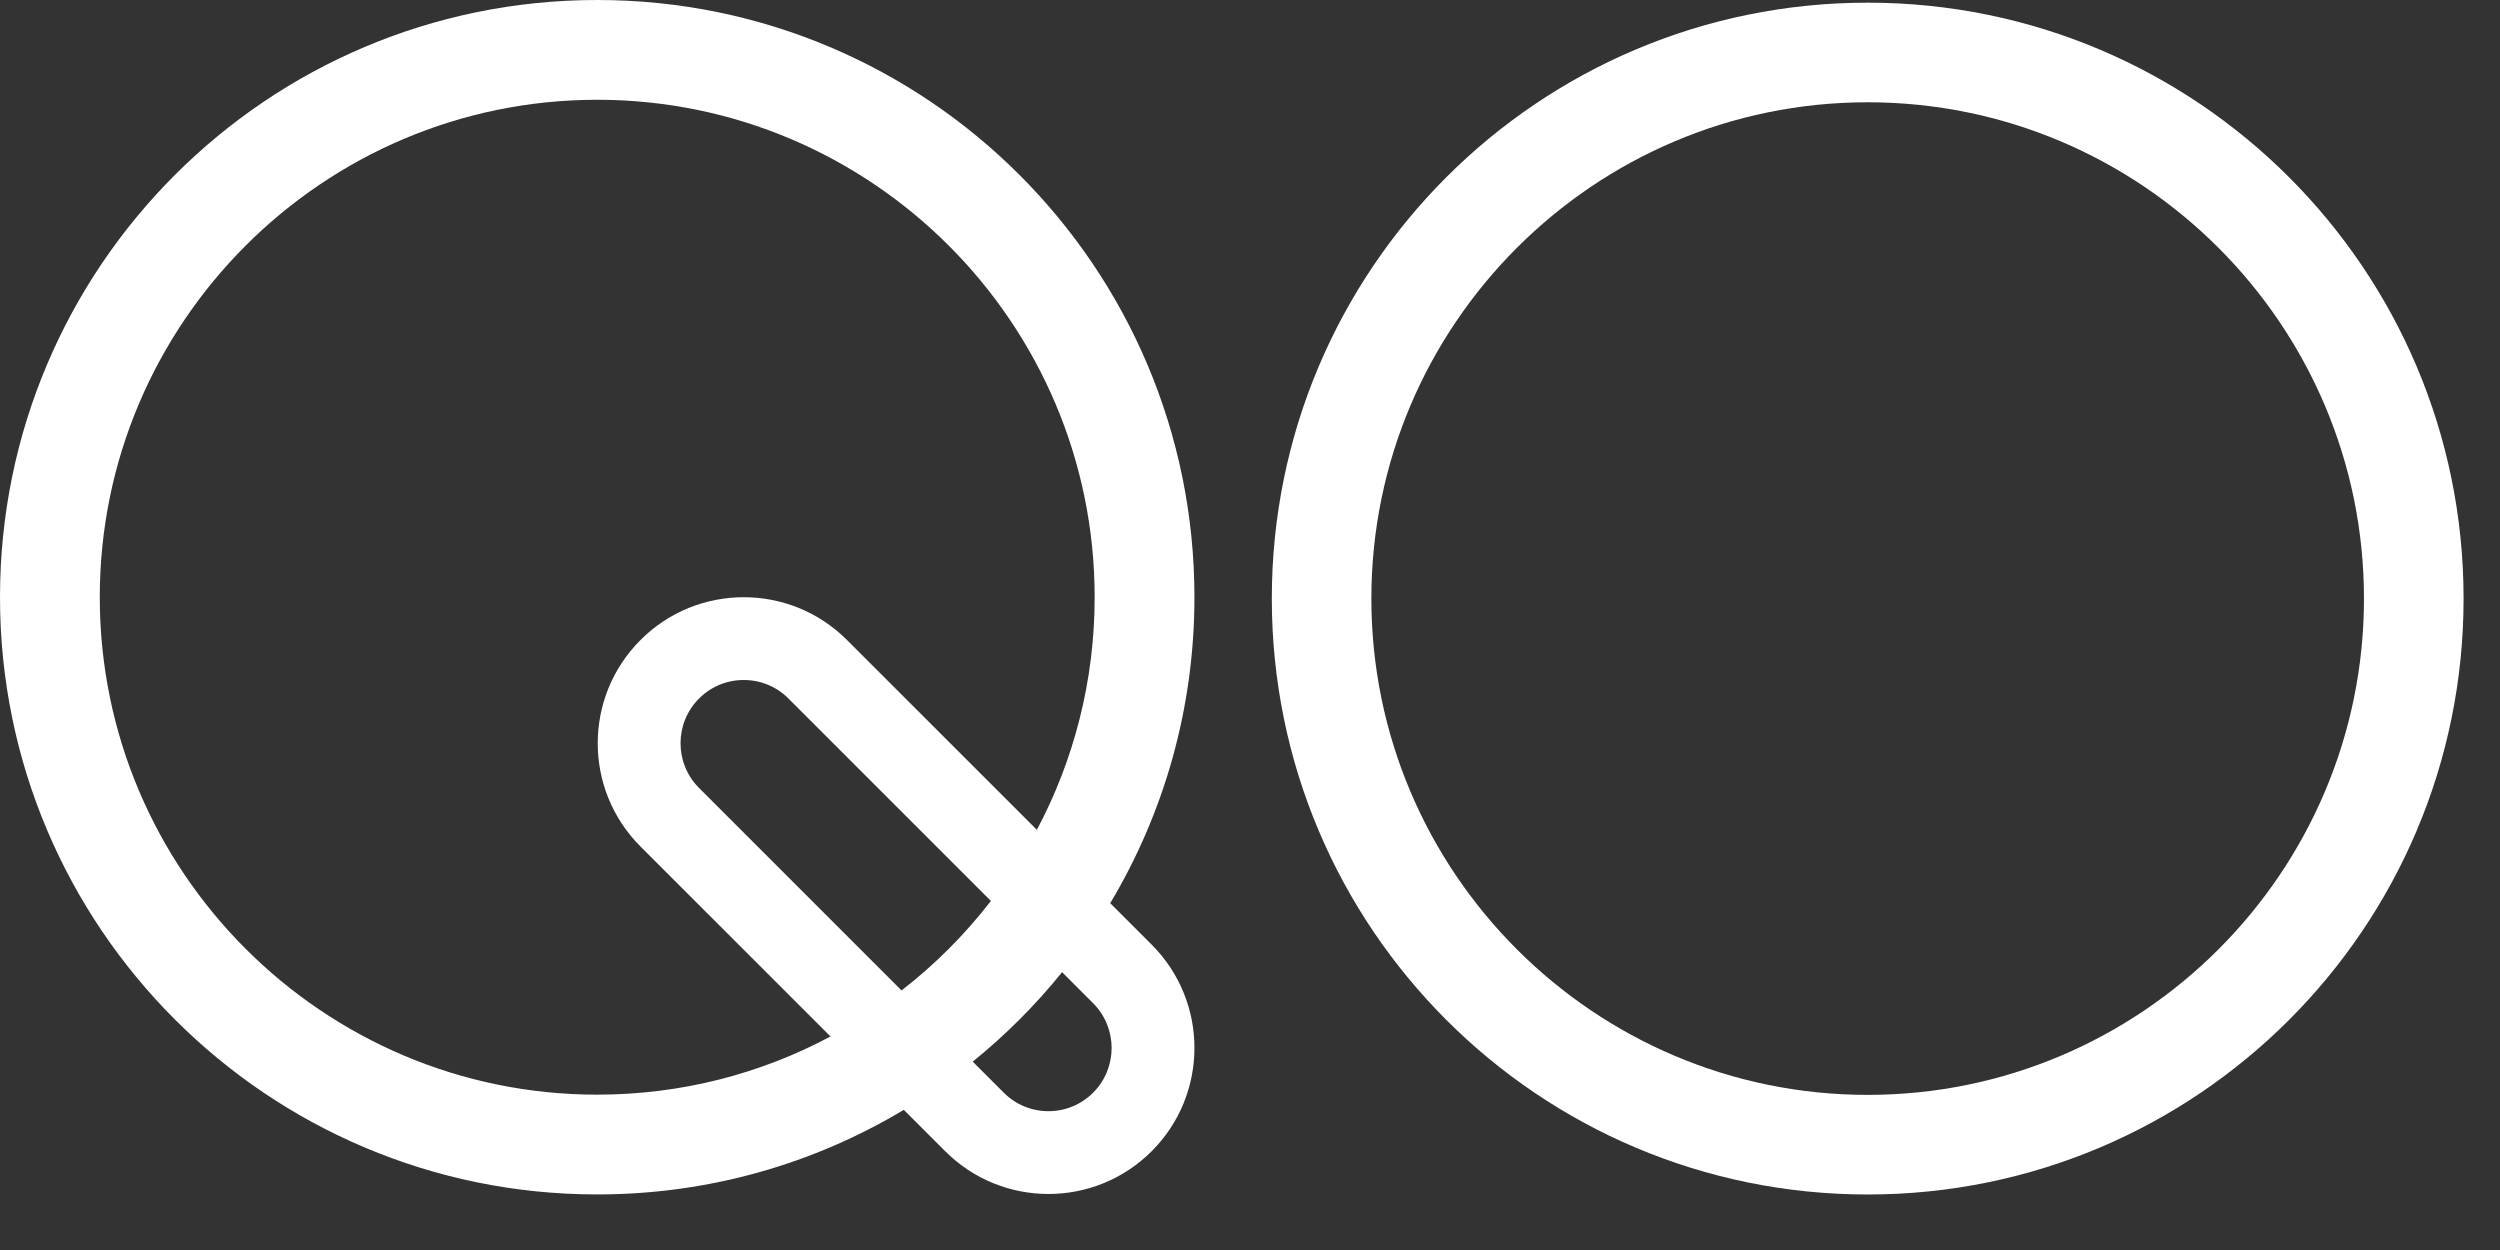
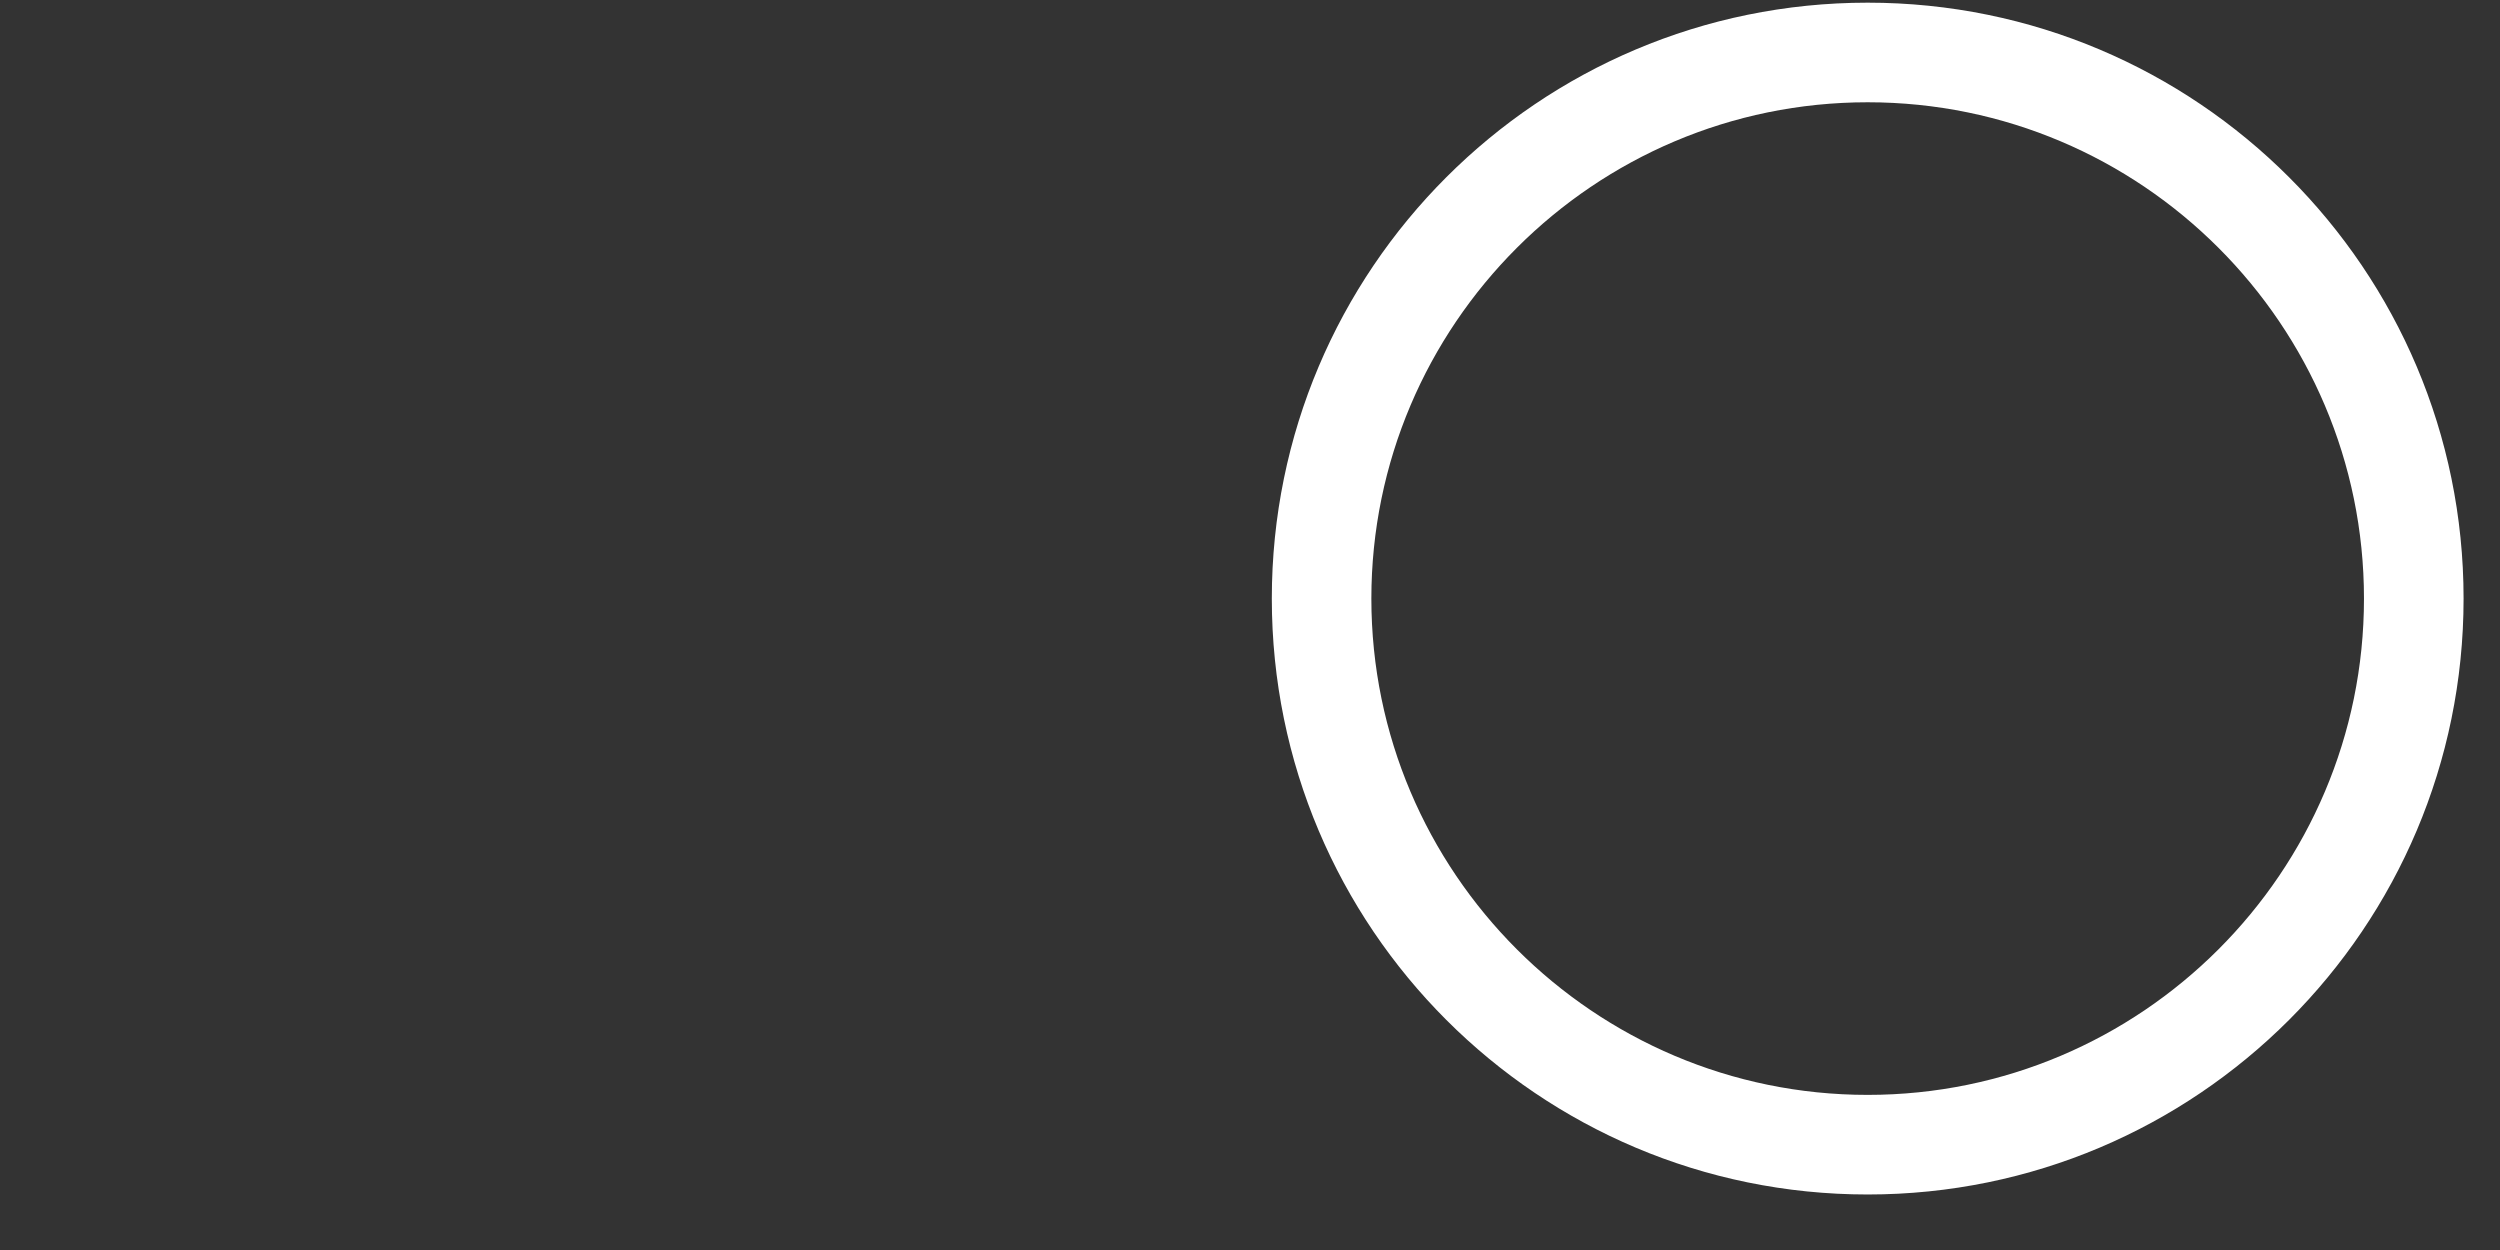
<svg xmlns="http://www.w3.org/2000/svg" fill="none" height="100%" overflow="visible" preserveAspectRatio="none" style="display: block;" viewBox="0 0 44 22" width="100%">
  <rect x="0" y="0" width="44" height="22" fill="#333333" stroke="none" />
  <g id="Vector">
    <path d="M32.871 1.8C37.688 1.8 41.606 5.718 41.606 10.535C41.606 15.352 37.688 19.27 32.871 19.27C28.055 19.27 24.136 15.352 24.136 10.535C24.136 5.718 28.055 1.8 32.871 1.8ZM32.871 0.047C27.079 0.047 22.384 4.743 22.384 10.535C22.384 16.327 27.079 21.023 32.871 21.023C38.663 21.023 43.359 16.327 43.359 10.535C43.359 4.743 38.663 0.047 32.871 0.047Z" fill="white" />
-     <path d="M19.54 15.896C20.481 14.321 21.022 12.479 21.022 10.511C21.022 4.706 16.316 0 10.511 0C4.706 0 0 4.706 0 10.511C0 16.316 4.706 21.022 10.511 21.022C12.484 21.022 14.33 20.479 15.907 19.533L16.635 20.261C17.137 20.763 17.795 21.014 18.453 21.014C19.11 21.014 19.768 20.763 20.27 20.261C21.273 19.257 21.273 17.63 20.27 16.626L19.54 15.896ZM13.877 12.294L17.44 15.857C16.984 16.446 16.456 16.976 15.867 17.432L12.303 13.868C11.869 13.434 11.869 12.728 12.303 12.294C12.513 12.084 12.793 11.968 13.09 11.968C13.387 11.968 13.667 12.084 13.877 12.294ZM18.249 14.605L14.907 11.264C14.405 10.762 13.748 10.511 13.09 10.511C12.432 10.511 11.774 10.762 11.273 11.264C10.269 12.268 10.269 13.895 11.273 14.899L14.617 18.242C13.392 18.896 11.994 19.266 10.511 19.266C5.684 19.266 1.756 15.339 1.756 10.511C1.756 5.683 5.684 1.756 10.511 1.756C15.339 1.756 19.266 5.684 19.266 10.511C19.266 11.989 18.898 13.383 18.249 14.605ZM17.12 18.685C17.698 18.217 18.226 17.689 18.693 17.11L19.239 17.657C19.673 18.091 19.673 18.797 19.239 19.231C19.029 19.441 18.75 19.557 18.453 19.557C18.155 19.557 17.876 19.441 17.666 19.231L17.12 18.685Z" fill="white" />
  </g>
</svg>